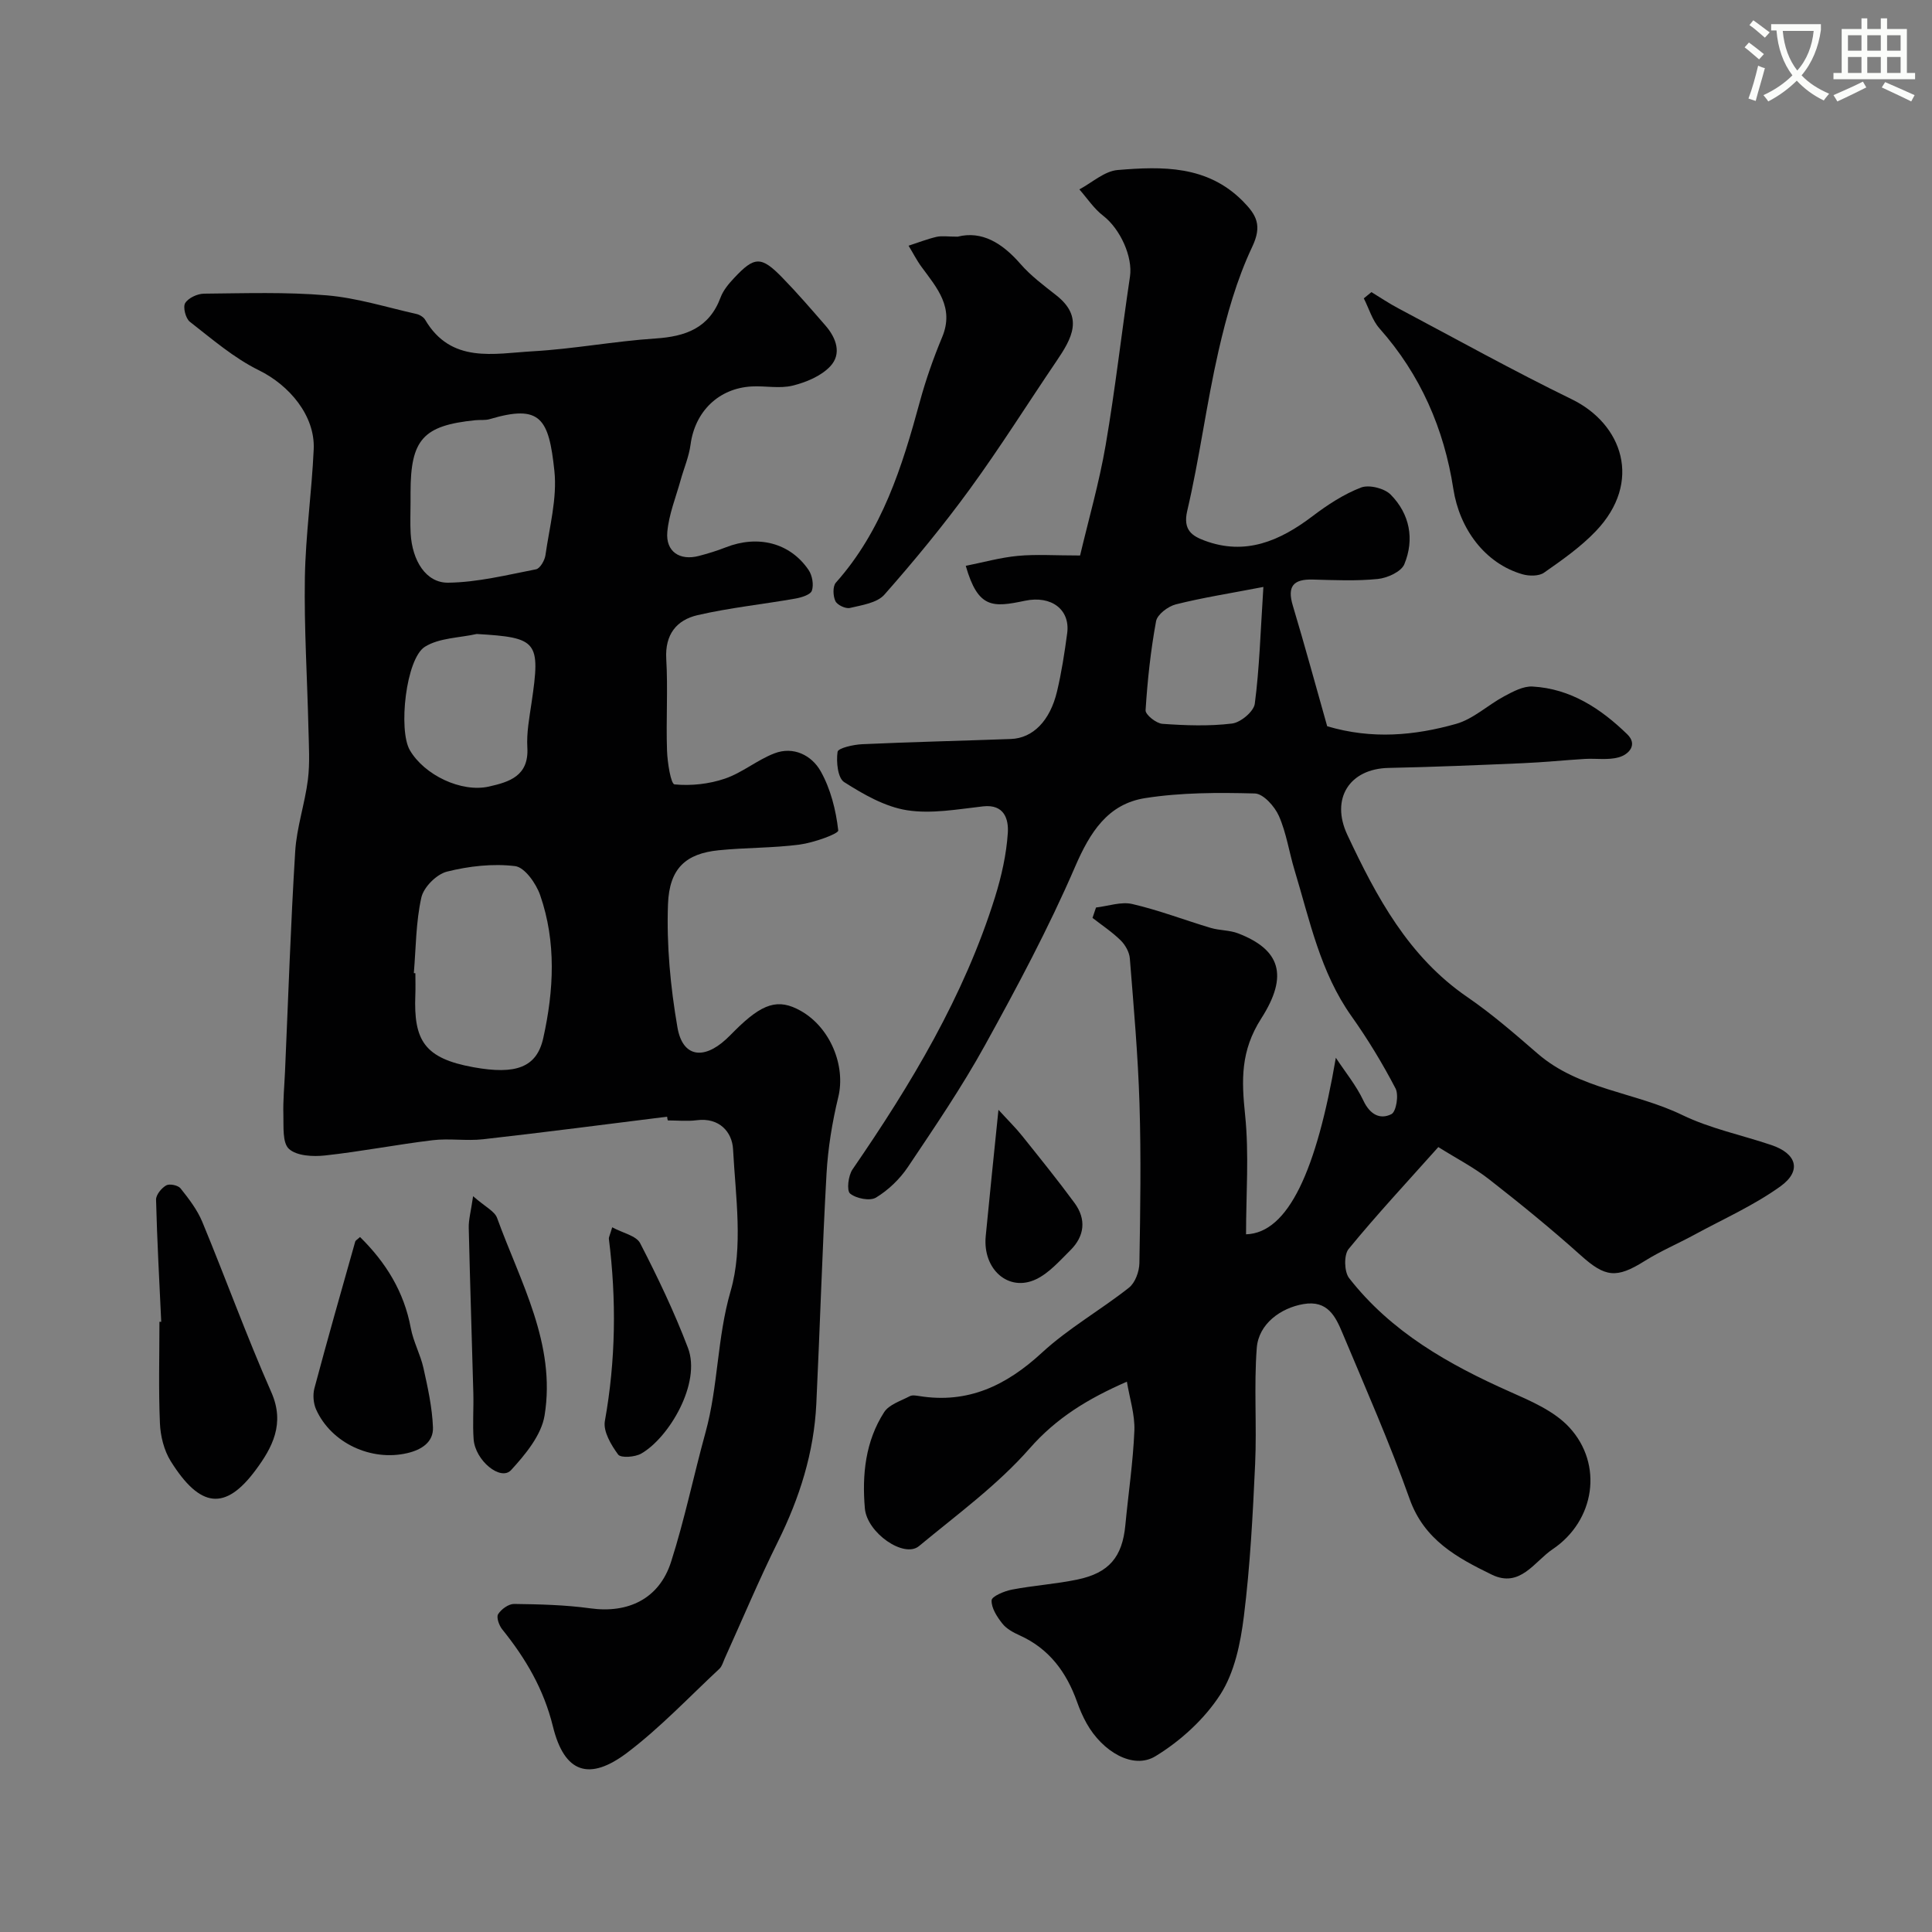
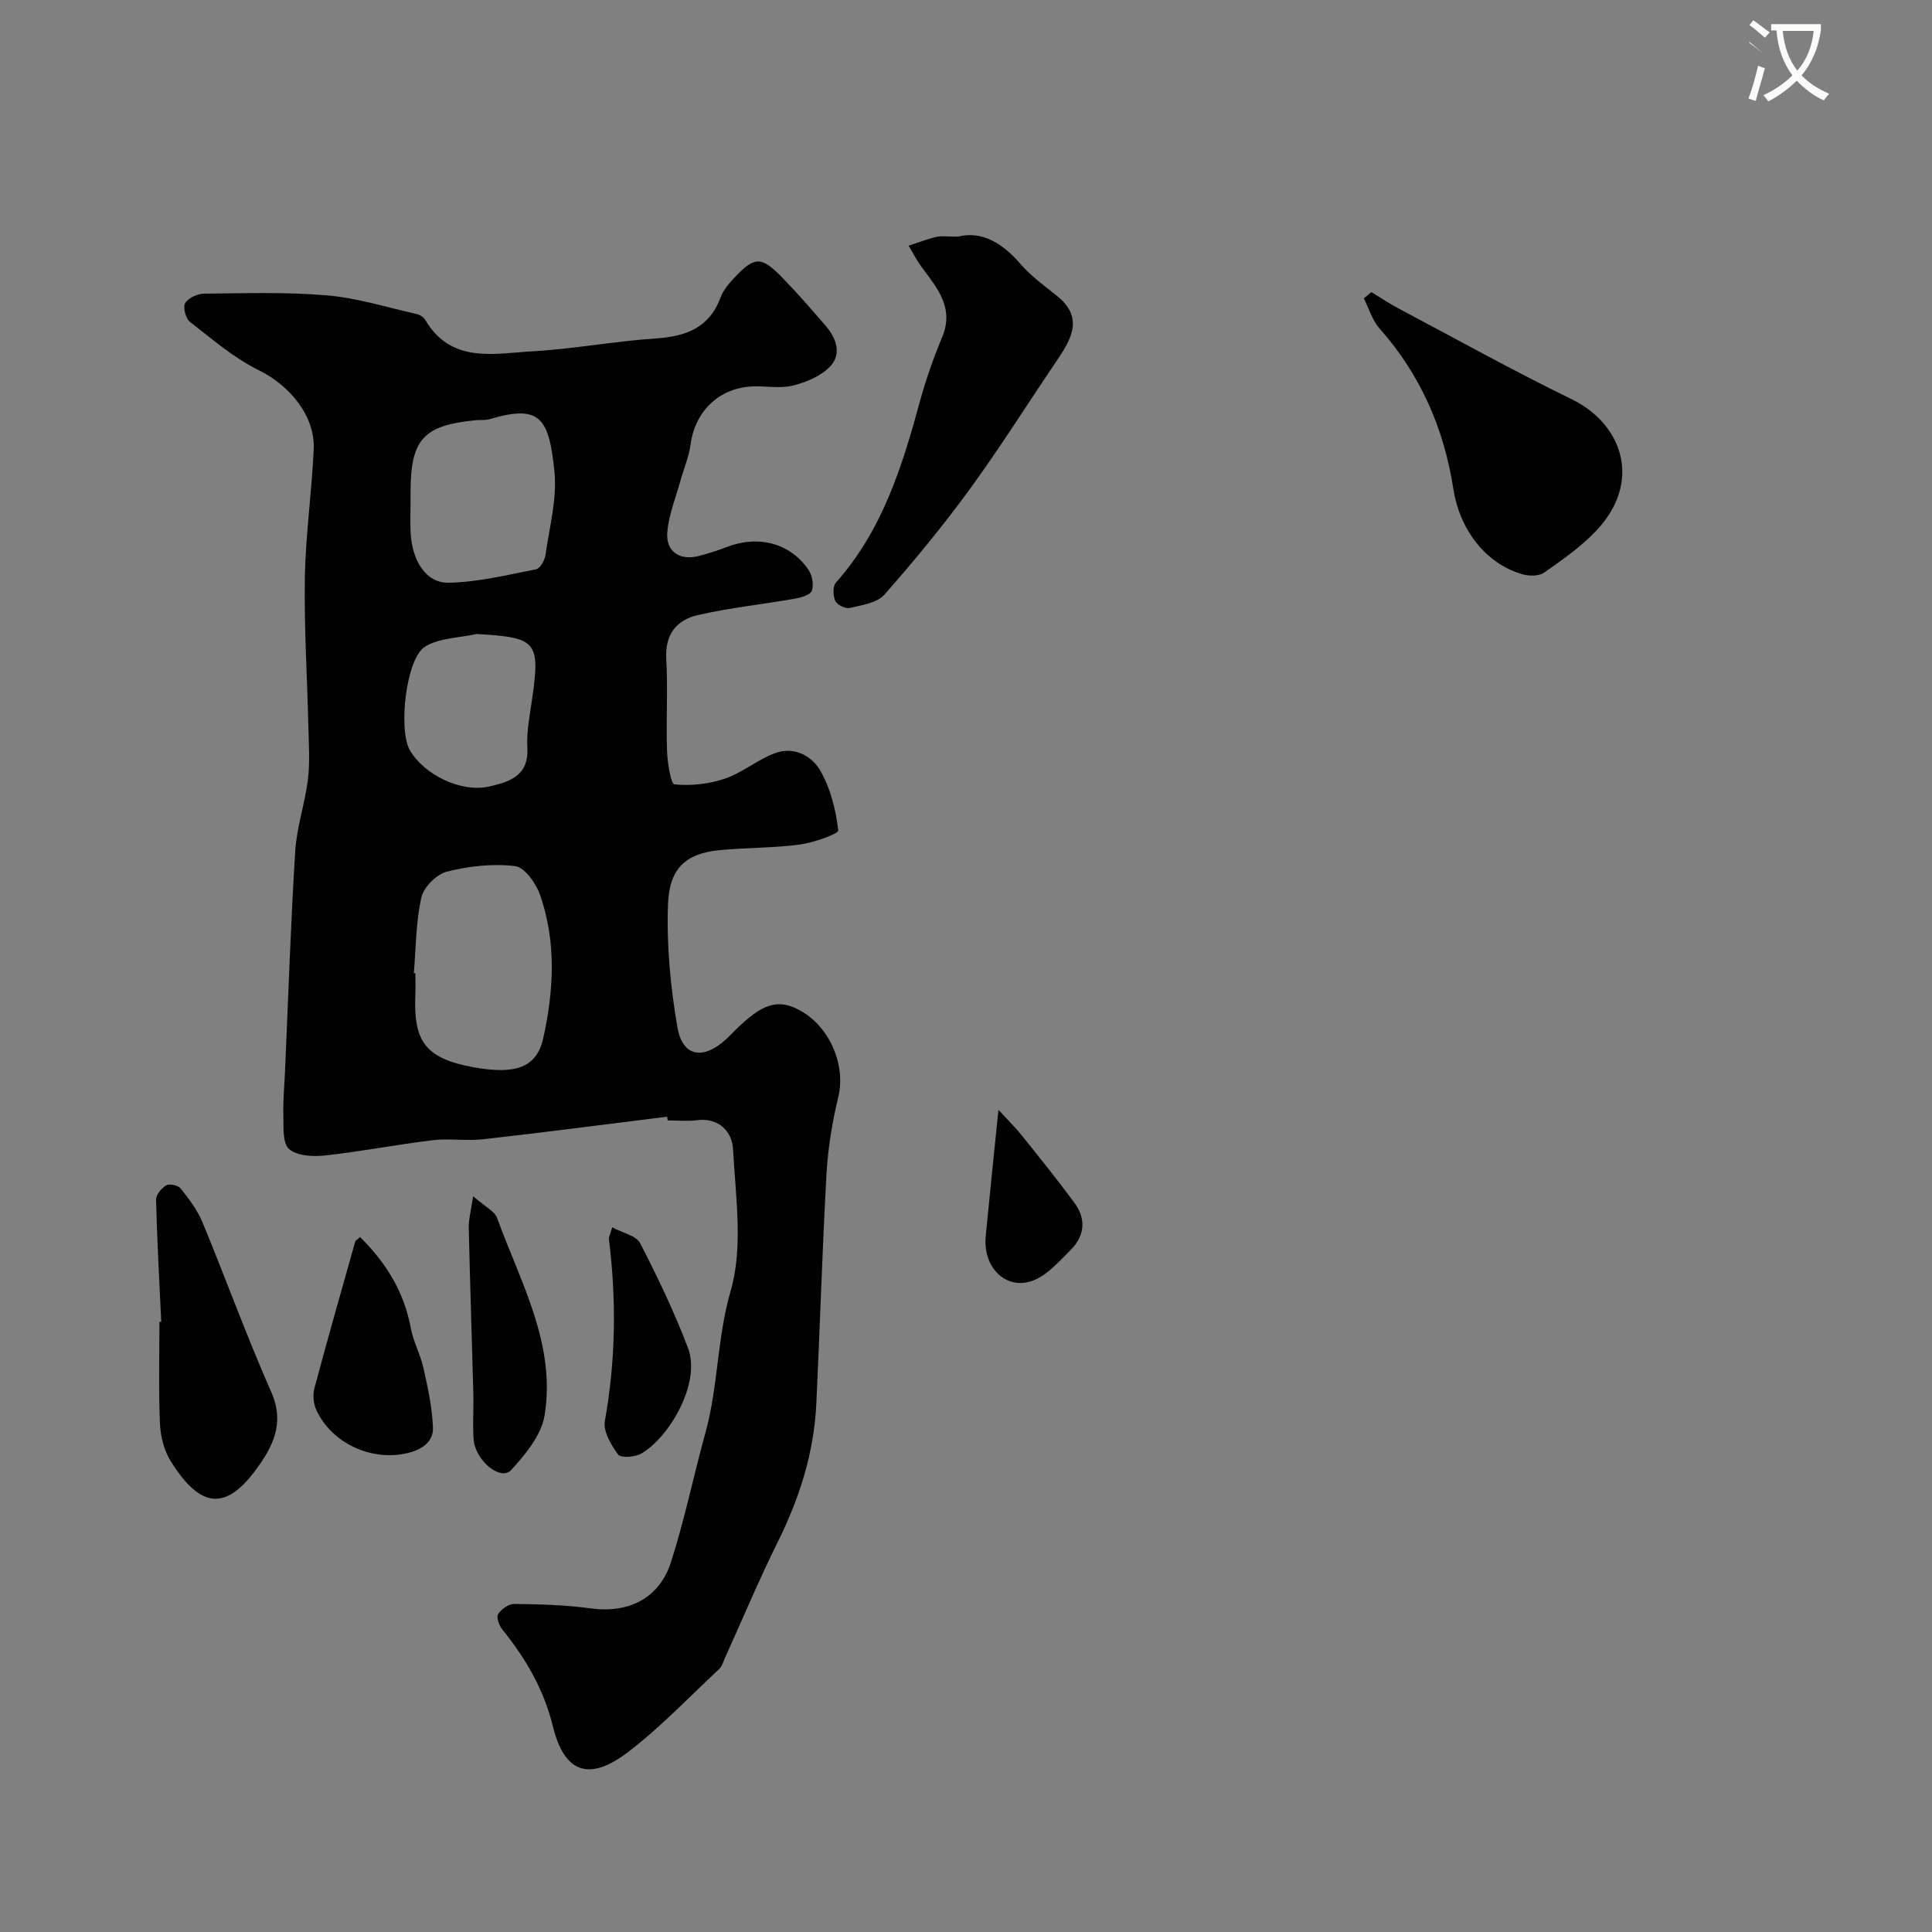
<svg xmlns="http://www.w3.org/2000/svg" enable-background="new 0 0 400 400" viewBox="0 0 400 400">
  <rect x="0" y="0" width="400" height="400" fill="#808080" stroke="none" />
-   <path d="m362.1 8.8c1.1.8 2.1 1.6 3.1 2.4l-1 1.1c-1.3-1.1-2.3-2-3-2.5zm1.9 4.8c.5.2.9.4 1.4.5-.6 2.3-1.3 4.5-1.9 6.8l-1.5-.5c.8-2.1 1.4-4.3 2-6.8zm-1-9.4c1.3.9 2.4 1.8 3.4 2.5l-1 1.1c-1.4-1.2-2.4-2.1-3.2-2.6zm3.7 2.2v-1.4h10.3v1.2c-.5 3.6-1.8 6.8-4 9.4 1.5 1.6 3.4 2.8 5.7 3.8-.3.4-.7.8-1.1 1.4-2.3-1.1-4.1-2.5-5.6-4.1-1.6 1.6-3.6 3.1-5.9 4.3-.3-.5-.7-.9-1-1.3 2.4-1.1 4.4-2.5 6-4.1-1.9-2.5-3-5.6-3.3-9.3h-1.1zm8.8 0h-6.4c.3 3.3 1.3 6 3 8.2 2-2.2 3.1-5.1 3.4-8.2z" fill="#fbfcfa" />
-   <path d="m385.3 3.8h1.3v2.2h2.8v-2.2h1.3v2.2h4.1v9.1h1.7v1.3h-16.9v-1.3h1.7v-9.1h4.1v-2.2zm.4 13.1.7 1.2c-1.8.9-3.8 1.9-6 2.9-.2-.4-.5-.8-.8-1.3 2.3-1 4.3-1.9 6.1-2.8zm-3.1-6.4h2.8v-3.2h-2.8zm0 4.6h2.8v-3.3h-2.8zm4-4.6h2.8v-3.2h-2.8zm0 4.6h2.8v-3.3h-2.8zm3.7 1.9c2.1.9 4.1 1.8 6.1 2.7l-.7 1.3c-2.2-1.1-4.2-2-6.1-2.9zm3.2-9.7h-2.8v3.2h2.8zm-2.8 7.8h2.8v-3.3h-2.8z" fill="#fbfcfa" />
+   <path d="m362.1 8.8c1.1.8 2.1 1.6 3.1 2.4c-1.3-1.1-2.3-2-3-2.5zm1.9 4.8c.5.2.9.4 1.4.5-.6 2.3-1.3 4.5-1.9 6.8l-1.5-.5c.8-2.1 1.4-4.3 2-6.8zm-1-9.4c1.3.9 2.4 1.8 3.4 2.5l-1 1.1c-1.4-1.2-2.4-2.1-3.2-2.6zm3.7 2.2v-1.4h10.3v1.2c-.5 3.6-1.8 6.8-4 9.4 1.5 1.6 3.4 2.8 5.7 3.8-.3.4-.7.8-1.1 1.4-2.3-1.1-4.1-2.5-5.6-4.1-1.6 1.6-3.6 3.1-5.9 4.3-.3-.5-.7-.9-1-1.3 2.4-1.1 4.4-2.5 6-4.1-1.9-2.5-3-5.6-3.3-9.3h-1.1zm8.8 0h-6.4c.3 3.3 1.3 6 3 8.2 2-2.2 3.1-5.1 3.4-8.2z" fill="#fbfcfa" />
  <g fill="#010102">
-     <path d="m276.57 219c1.94 2.94 4.22 5.72 5.71 8.88 1.34 2.84 3.42 3.99 5.8 2.79.99-.5 1.56-3.97.85-5.32-2.69-5.16-5.73-10.18-9.1-14.93-6.5-9.14-8.66-19.88-11.81-30.27-1.13-3.73-1.68-7.69-3.24-11.22-.87-1.97-3.22-4.6-4.97-4.65-7.57-.2-15.26-.21-22.72.96-7.72 1.21-11.41 7.05-14.5 14.2-5.46 12.65-11.99 24.88-18.66 36.96-4.8 8.7-10.42 16.95-15.96 25.22-1.68 2.5-4.05 4.78-6.61 6.33-1.25.76-4.11.19-5.36-.84-.74-.61-.38-3.71.5-4.99 12.11-17.62 23.09-35.83 29.51-56.39 1.34-4.31 2.36-8.83 2.65-13.32.17-2.73-.68-5.96-5.13-5.46-5.24.59-10.66 1.6-15.75.8-4.56-.72-9-3.28-13-5.82-1.34-.85-1.67-4.21-1.37-6.27.11-.78 3.28-1.5 5.09-1.58 10.26-.47 20.53-.7 30.8-1.08 4.55-.17 8.1-3.75 9.55-9.86.94-3.96 1.56-8.01 2.1-12.05.65-4.89-3.29-7.86-8.74-6.71-6.68 1.4-9.71 1.65-12.26-7.23 3.62-.72 7.16-1.72 10.77-2.06 3.79-.36 7.65-.08 12.9-.08 1.77-7.49 3.96-15.09 5.29-22.83 1.99-11.59 3.3-23.29 5.04-34.92.61-4.06-2-9.86-5.56-12.6-1.91-1.47-3.3-3.61-4.92-5.45 2.64-1.4 5.2-3.79 7.94-4.01 9.24-.77 18.55-.99 25.92 6.46 2.83 2.87 4.03 5.02 1.92 9.46-3.21 6.79-5.3 14.23-6.98 21.59-2.5 10.94-3.91 22.14-6.47 33.07-.94 4.02 1.11 5.21 3.58 6.14 8.46 3.17 15.6.08 22.35-5.04 3.1-2.35 6.47-4.56 10.05-5.94 1.67-.64 4.85.15 6.15 1.47 3.95 4 4.96 9.24 2.82 14.41-.64 1.55-3.51 2.85-5.48 3.05-4.45.45-8.99.24-13.48.12-4.01-.11-5.33 1.39-4.13 5.38 2.52 8.4 4.82 16.87 7.12 24.99 9.29 2.76 18.12 1.93 26.69-.49 3.58-1.01 6.59-3.92 9.99-5.73 1.81-.97 3.92-2.11 5.84-2 7.88.44 14.15 4.58 19.61 9.89 2.21 2.14.34 4.18-1.79 4.77-2.2.61-4.68.19-7.03.33-4.26.26-8.52.7-12.79.88-9.26.4-18.53.79-27.8.98-8.1.16-12.07 6.36-8.54 13.87 6.03 12.83 12.63 25.2 24.83 33.57 5.12 3.51 9.84 7.62 14.55 11.7 8.63 7.47 20.17 7.97 29.95 12.72 5.79 2.81 12.3 4.14 18.46 6.22 5.23 1.76 6.33 5.32 1.9 8.53-5.49 3.96-11.82 6.76-17.81 10.02-3.42 1.86-7.03 3.39-10.32 5.45-5.89 3.7-8.19 3.37-13.26-1.18-6.11-5.48-12.49-10.68-18.96-15.73-3.16-2.47-6.8-4.34-10.51-6.67-6.45 7.23-12.74 13.98-18.58 21.11-1 1.23-.91 4.71.11 6.02 8.68 11.13 20.56 17.86 33.24 23.5 4.37 1.94 9.2 4 12.33 7.38 7.11 7.68 5.33 19.37-3.46 25.27-3.74 2.51-6.71 8.1-12.58 5.24-7.17-3.5-13.99-7.17-17.01-15.69-4.13-11.62-9.12-22.93-13.89-34.31-1.44-3.45-3.08-6.86-8.06-6.02-4.73.8-9.31 4.1-9.69 9.09-.61 7.98.03 16.05-.34 24.06-.48 10.52-1.03 21.07-2.33 31.51-.69 5.56-1.93 11.61-4.88 16.19-3.28 5.09-8.25 9.62-13.45 12.78-4.61 2.8-10.96-.97-14.23-6.82-.79-1.41-1.44-2.92-1.98-4.45-2.18-6.11-5.74-10.98-11.83-13.74-1.33-.6-2.76-1.36-3.63-2.46-1.1-1.39-2.3-3.23-2.23-4.82.04-.83 2.64-1.92 4.22-2.22 4.48-.86 9.07-1.15 13.53-2.08 6.6-1.37 9.32-4.71 9.94-11.26.62-6.53 1.6-13.03 1.87-19.57.13-3.29-.97-6.64-1.55-10.14-8.09 3.54-14.58 7.49-20.14 13.83-6.67 7.6-15.06 13.71-22.91 20.22-3.09 2.56-10.76-2.73-11.2-7.82-.6-6.98.11-13.88 3.99-19.91 1.02-1.59 3.45-2.33 5.3-3.31.52-.28 1.33-.13 1.98-.03 10.1 1.62 18.02-2.19 25.38-8.97 5.48-5.06 12.14-8.82 18.03-13.47 1.29-1.02 2.13-3.34 2.16-5.08.19-11 .36-22 .02-32.99-.31-10.05-1.2-20.08-2-30.1-.1-1.3-.94-2.79-1.89-3.73-1.77-1.74-3.87-3.13-5.84-4.66.24-.72.49-1.43.73-2.15 2.52-.29 5.19-1.26 7.52-.72 5.49 1.27 10.8 3.32 16.22 4.94 1.84.55 3.9.45 5.67 1.13 8.67 3.34 10.54 8.65 4.8 17.62-4.31 6.74-4.09 12.76-3.35 19.92.85 8.16.2 16.47.2 24.77 8.74-.26 14.6-13.24 18.59-36.55zm-15-97.48c-7.07 1.36-12.66 2.23-18.13 3.61-1.61.41-3.83 2.08-4.09 3.49-1.12 6.08-1.78 12.26-2.17 18.43-.06.91 2.2 2.72 3.48 2.81 4.8.34 9.67.52 14.42-.06 1.78-.21 4.5-2.49 4.71-4.1.96-7.29 1.17-14.69 1.78-24.18z" />
    <path d="m138.12 231.2c-12.7 1.58-25.38 3.24-38.09 4.67-3.46.39-7.03-.22-10.48.2-7.45.9-14.83 2.35-22.28 3.16-2.48.27-5.83.1-7.44-1.36-1.39-1.26-1.09-4.62-1.16-7.06-.09-2.98.21-5.98.34-8.97.67-15.2 1.17-30.41 2.11-45.59.31-4.98 2.01-9.87 2.63-14.85.43-3.46.19-7.01.11-10.52-.24-10.42-.91-20.85-.74-31.27.15-8.88 1.43-17.73 1.83-26.61.31-6.96-5.08-13.26-11.33-16.33-5.18-2.54-9.71-6.47-14.31-10.05-.88-.68-1.47-3.04-.97-3.87.66-1.07 2.54-1.94 3.91-1.95 8.48-.08 16.99-.37 25.42.35 6.24.53 12.37 2.47 18.53 3.85.67.15 1.48.63 1.82 1.2 5.38 9.15 14.23 6.99 22.27 6.53 8.49-.48 16.92-2.09 25.41-2.65 6.27-.41 11.13-2.16 13.49-8.5.55-1.48 1.68-2.83 2.79-4.01 4.23-4.53 5.62-4.58 10-.08 3.11 3.19 6.02 6.57 8.94 9.93 2.24 2.58 3.4 5.87.95 8.45-1.91 2.01-4.99 3.29-7.77 3.97-2.67.66-5.64.02-8.46.17-6.89.37-11.77 5.23-12.67 12.05-.33 2.49-1.37 4.88-2.05 7.33-.99 3.57-2.44 7.11-2.76 10.75-.36 4.07 2.58 6 6.53 4.96 1.88-.49 3.75-1.06 5.55-1.77 6.68-2.63 13.34-.96 17.17 4.68.76 1.12 1.1 3.05.68 4.28-.29.85-2.17 1.42-3.42 1.64-6.75 1.19-13.59 1.89-20.25 3.43-4.32 1-6.77 3.98-6.48 9.05.37 6.31-.06 12.66.16 18.99.08 2.46.79 6.92 1.55 7 3.43.33 7.14-.07 10.43-1.19 3.59-1.22 6.68-3.86 10.24-5.23 3.98-1.54 7.74.43 9.57 3.66 2.08 3.67 3.18 8.08 3.66 12.29.08.7-5.11 2.55-7.99 2.93-5.55.73-11.2.61-16.78 1.18-6.68.68-10.21 3.64-10.48 11.18-.31 8.48.51 17.12 1.96 25.5 1.05 6.1 5.34 6.78 10.05 2.46.61-.56 1.19-1.16 1.78-1.75 5.78-5.77 9.03-6.76 13.67-4.16 6.18 3.47 9.36 11.43 7.8 17.86-1.26 5.2-2.14 10.58-2.44 15.92-.89 15.85-1.35 31.73-2.11 47.59-.48 10.09-3.46 19.48-7.94 28.52-3.94 7.94-7.37 16.14-11.03 24.22-.33.73-.55 1.61-1.09 2.12-6.29 5.86-12.24 12.18-19.06 17.35-7.89 5.98-13.04 4.25-15.41-5.39-1.91-7.77-5.65-14.1-10.5-20.12-.66-.81-1.25-2.51-.85-3.14.65-1.03 2.16-2.13 3.3-2.12 5.27.07 10.58.19 15.79.91 7.83 1.08 14.25-1.96 16.71-9.6 2.82-8.8 4.68-17.9 7.14-26.82 2.64-9.57 2.37-19.53 5.2-29.28 2.64-9.1 1.02-19.55.5-29.37-.19-3.53-2.83-6.6-7.52-5.99-1.97.26-3.99.04-5.99.04-.08-.24-.11-.51-.14-.77zm-52.44-29.73c.11.01.21.02.32.03 0 1.5.05 2.99-.01 4.49-.37 9.43 1.87 13.13 12.04 14.97 8.74 1.58 13.09.09 14.45-6.05 2.19-9.86 2.72-19.88-.65-29.59-.84-2.41-3.2-5.76-5.18-6-4.62-.56-9.56 0-14.11 1.14-2.15.54-4.82 3.21-5.3 5.35-1.14 5.08-1.12 10.42-1.56 15.66zm-.68-97.51c0 2.16-.1 4.32.02 6.47.32 5.64 3.16 10.26 7.76 10.21 6.08-.07 12.16-1.6 18.19-2.77.84-.16 1.81-1.85 1.96-2.93.82-5.81 2.45-11.76 1.85-17.45-1.15-10.88-2.87-13.84-13.4-10.71-.92.27-1.97.12-2.95.22-10.84 1.09-13.43 3.98-13.43 14.97zm13.7 27.3c-3.61.81-7.75.79-10.72 2.64-3.95 2.46-5.54 17.27-3.13 21.41 2.99 5.15 10.65 8.82 16.37 7.54 4.24-.95 8.31-2.2 7.96-8.09-.18-3.06.42-6.18.87-9.25 1.88-12.75 1.28-13.51-11.35-14.25z" />
    <path d="m198.27 49c5.03-1.27 9.25 1.33 13.01 5.65 2.14 2.46 4.83 4.46 7.41 6.49 5.74 4.52 3.26 8.89 0 13.69-5.96 8.79-11.61 17.8-17.86 26.38-5.53 7.59-11.52 14.87-17.73 21.91-1.51 1.71-4.64 2.16-7.13 2.75-.89.21-2.63-.61-3.01-1.42-.5-1.06-.58-3.06.1-3.82 9.6-10.78 13.73-24.02 17.4-37.53 1.23-4.51 2.8-8.97 4.6-13.29 2.57-6.14-1.07-10.2-4.25-14.53-1.02-1.38-1.8-2.94-2.7-4.41 1.92-.62 3.82-1.37 5.78-1.83 1.11-.25 2.32-.04 4.38-.04z" />
    <path d="m283.94 60.48c1.87 1.14 3.69 2.37 5.63 3.39 11.92 6.32 23.73 12.89 35.86 18.8 10.46 5.1 14.73 17.1 4.95 27.32-3.14 3.28-6.96 5.96-10.71 8.58-1.06.74-3.08.72-4.45.33-7.82-2.25-13.05-9.46-14.32-17.67-1.92-12.44-6.8-23.67-15.28-33.22-1.51-1.7-2.19-4.14-3.26-6.24.53-.43 1.05-.86 1.58-1.29z" />
    <path d="m33.38 273.66c-.39-8.42-.86-16.84-1.07-25.27-.03-1.01 1.12-2.41 2.1-2.97.68-.39 2.46-.03 2.97.62 1.71 2.15 3.46 4.42 4.5 6.93 4.86 11.73 9.18 23.69 14.3 35.29 2.88 6.52.17 11.49-3.25 16.1-6.3 8.5-11.51 7.88-17.59-1.85-1.39-2.23-2.12-5.19-2.23-7.85-.3-6.98-.1-13.99-.1-20.99.12 0 .24 0 .37-.01z" />
    <path d="m74.54 256.11c5.36 5.28 9.11 11.32 10.51 18.85.52 2.82 1.99 5.45 2.62 8.27.9 4.05 1.81 8.17 1.97 12.29.12 3.05-2.35 4.64-5.3 5.33-7.48 1.76-15.76-2.07-18.89-9.03-.57-1.27-.71-3.03-.36-4.37 2.71-10.15 5.59-20.26 8.45-30.37.08-.29.47-.47 1-.97z" />
    <path d="m97.95 247.66c2.51 2.21 4.46 3.1 4.97 4.51 4.81 13.27 12.23 26.1 9.83 40.88-.66 4.08-3.97 8.08-6.94 11.32-2.14 2.33-7.42-1.95-7.75-6.39-.23-3.15.02-6.32-.06-9.48-.3-11.42-.69-22.84-.95-34.26-.05-1.69.44-3.39.9-6.58z" />
    <path d="m126.75 254.1c2.22 1.2 4.99 1.74 5.79 3.3 3.64 7.06 7.08 14.26 9.9 21.68 2.77 7.29-3.93 18.58-9.68 21.87-1.29.74-4.22.95-4.78.2-1.45-1.97-3.13-4.8-2.75-6.93 2.26-12.57 2.41-25.12.83-37.74-.04-.3.17-.62.69-2.38z" />
    <path d="m206.72 229.78c2.1 2.29 3.59 3.74 4.88 5.36 3.68 4.6 7.39 9.18 10.87 13.92 2.47 3.37 2.1 6.86-.87 9.8-2.21 2.18-4.39 4.71-7.1 6-5.69 2.7-11.06-2.05-10.42-8.89.78-8.17 1.64-16.33 2.64-26.19z" />
  </g>
</svg>